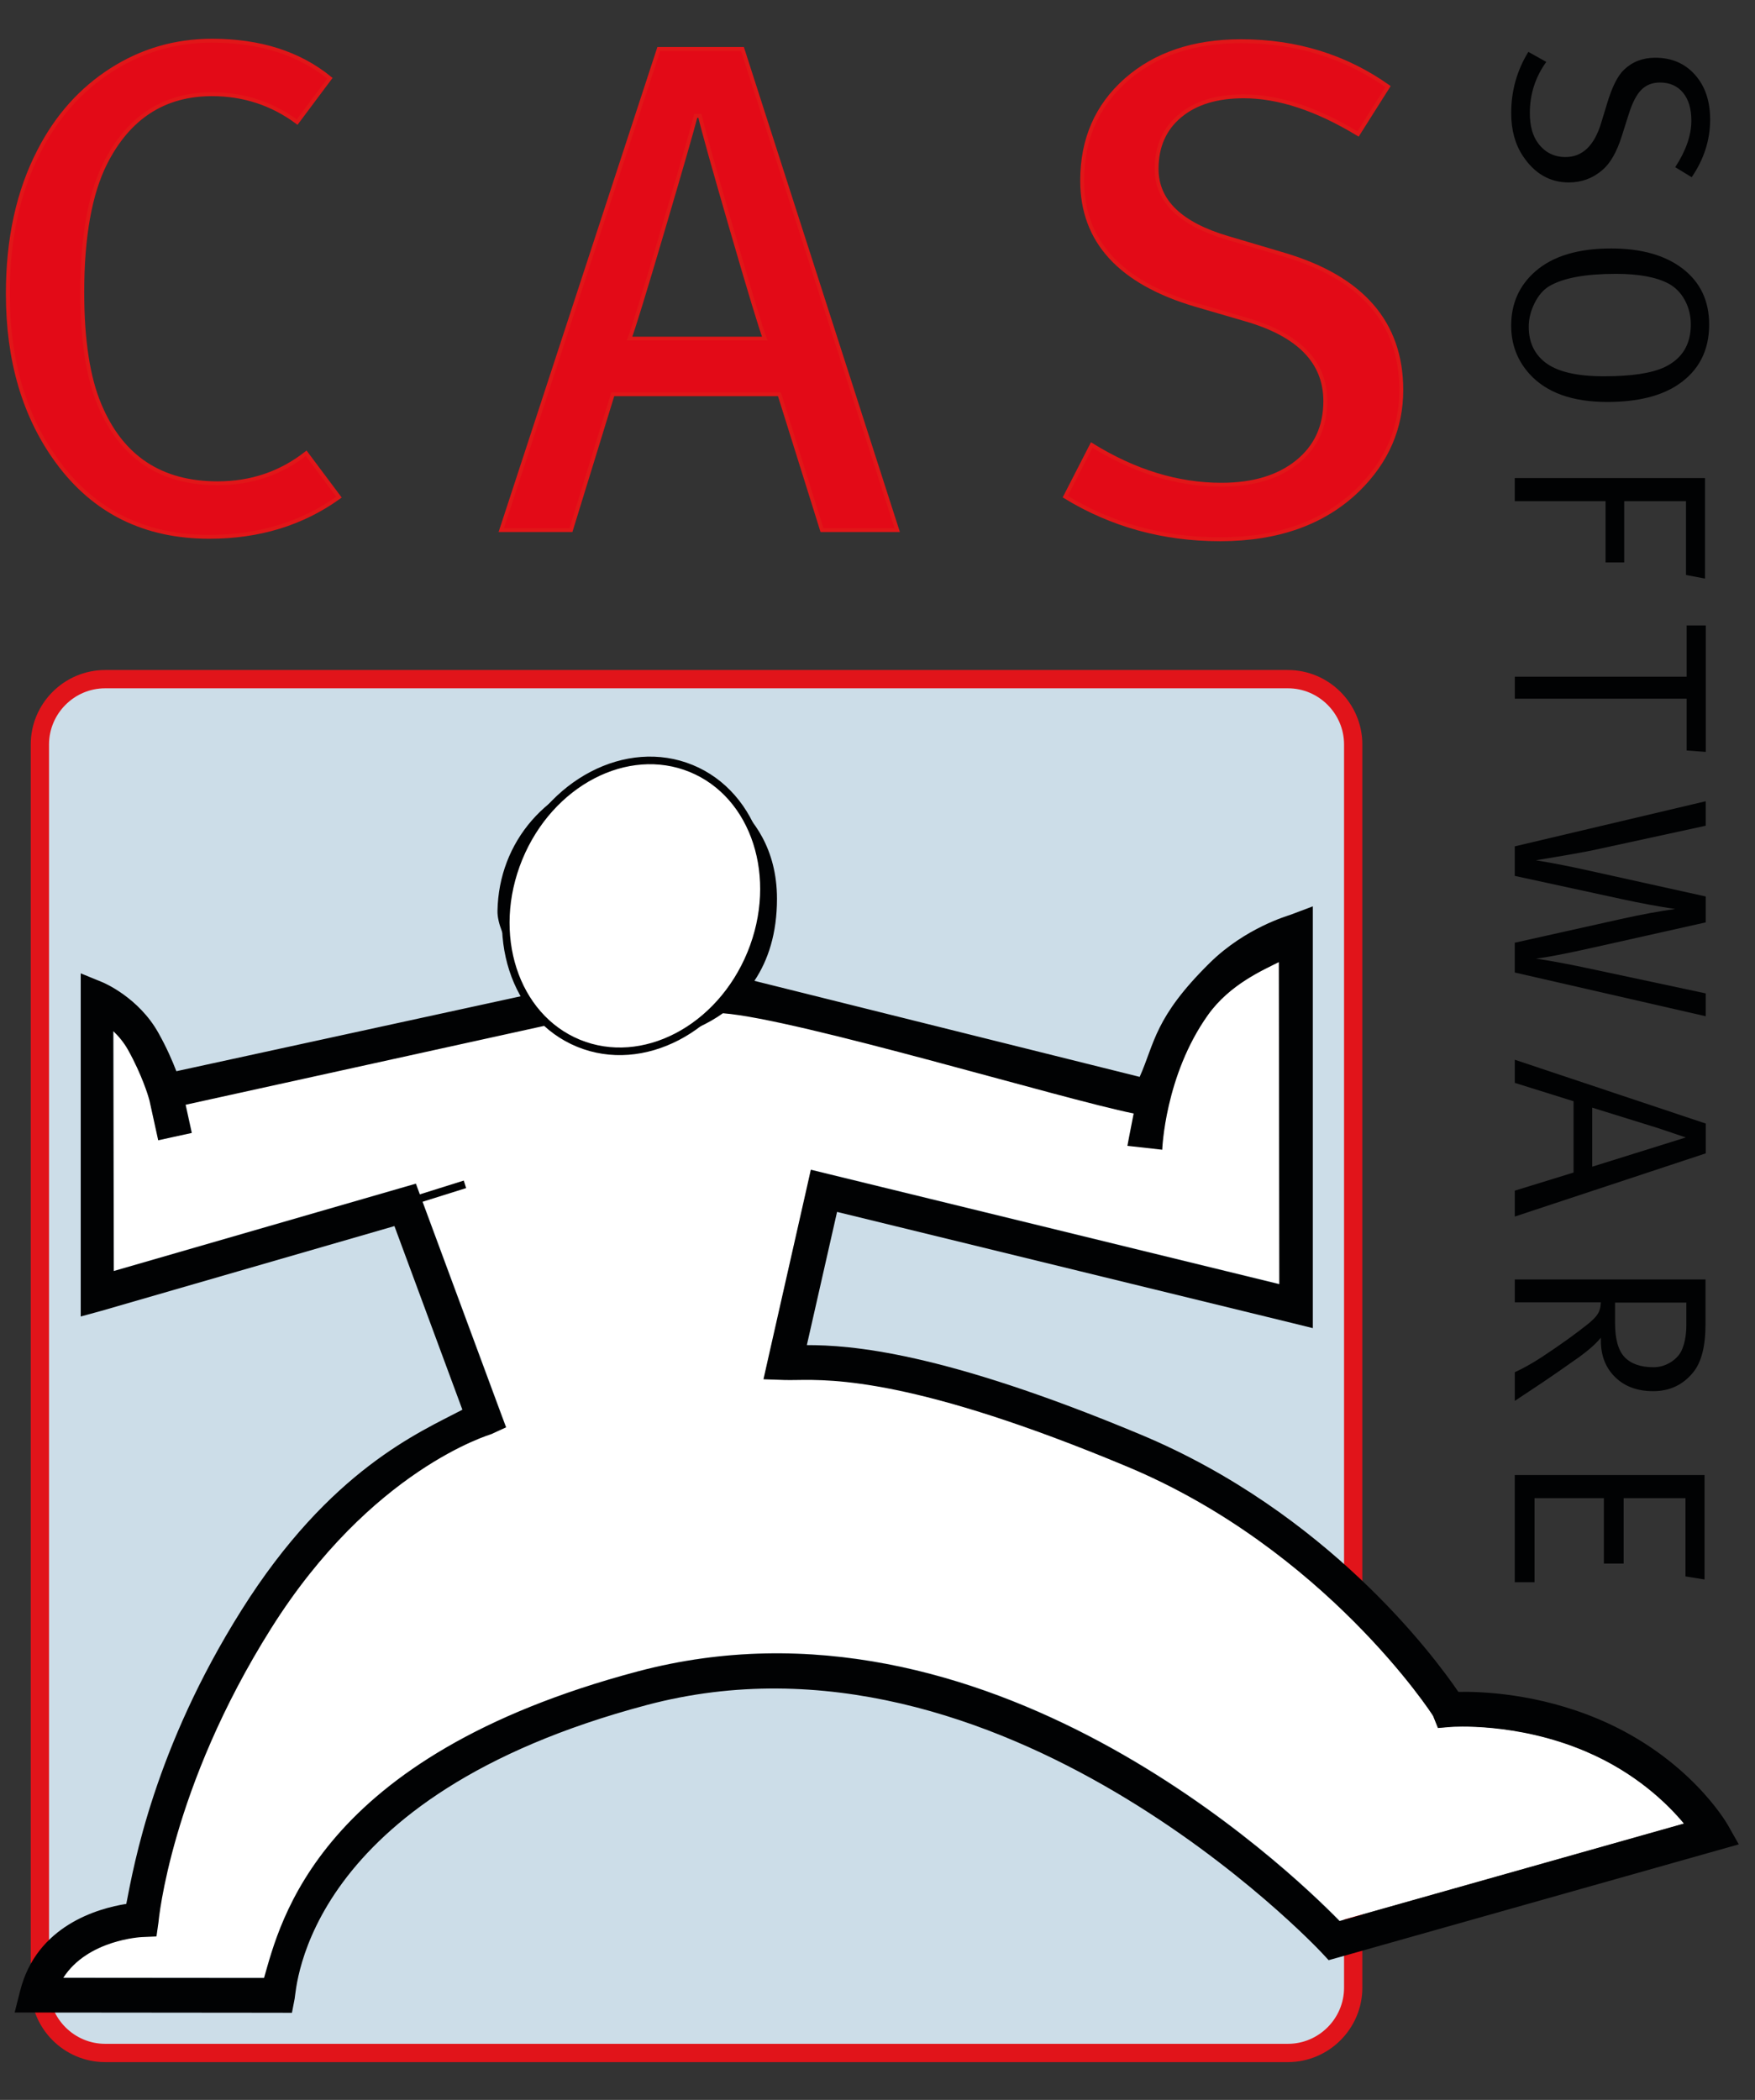
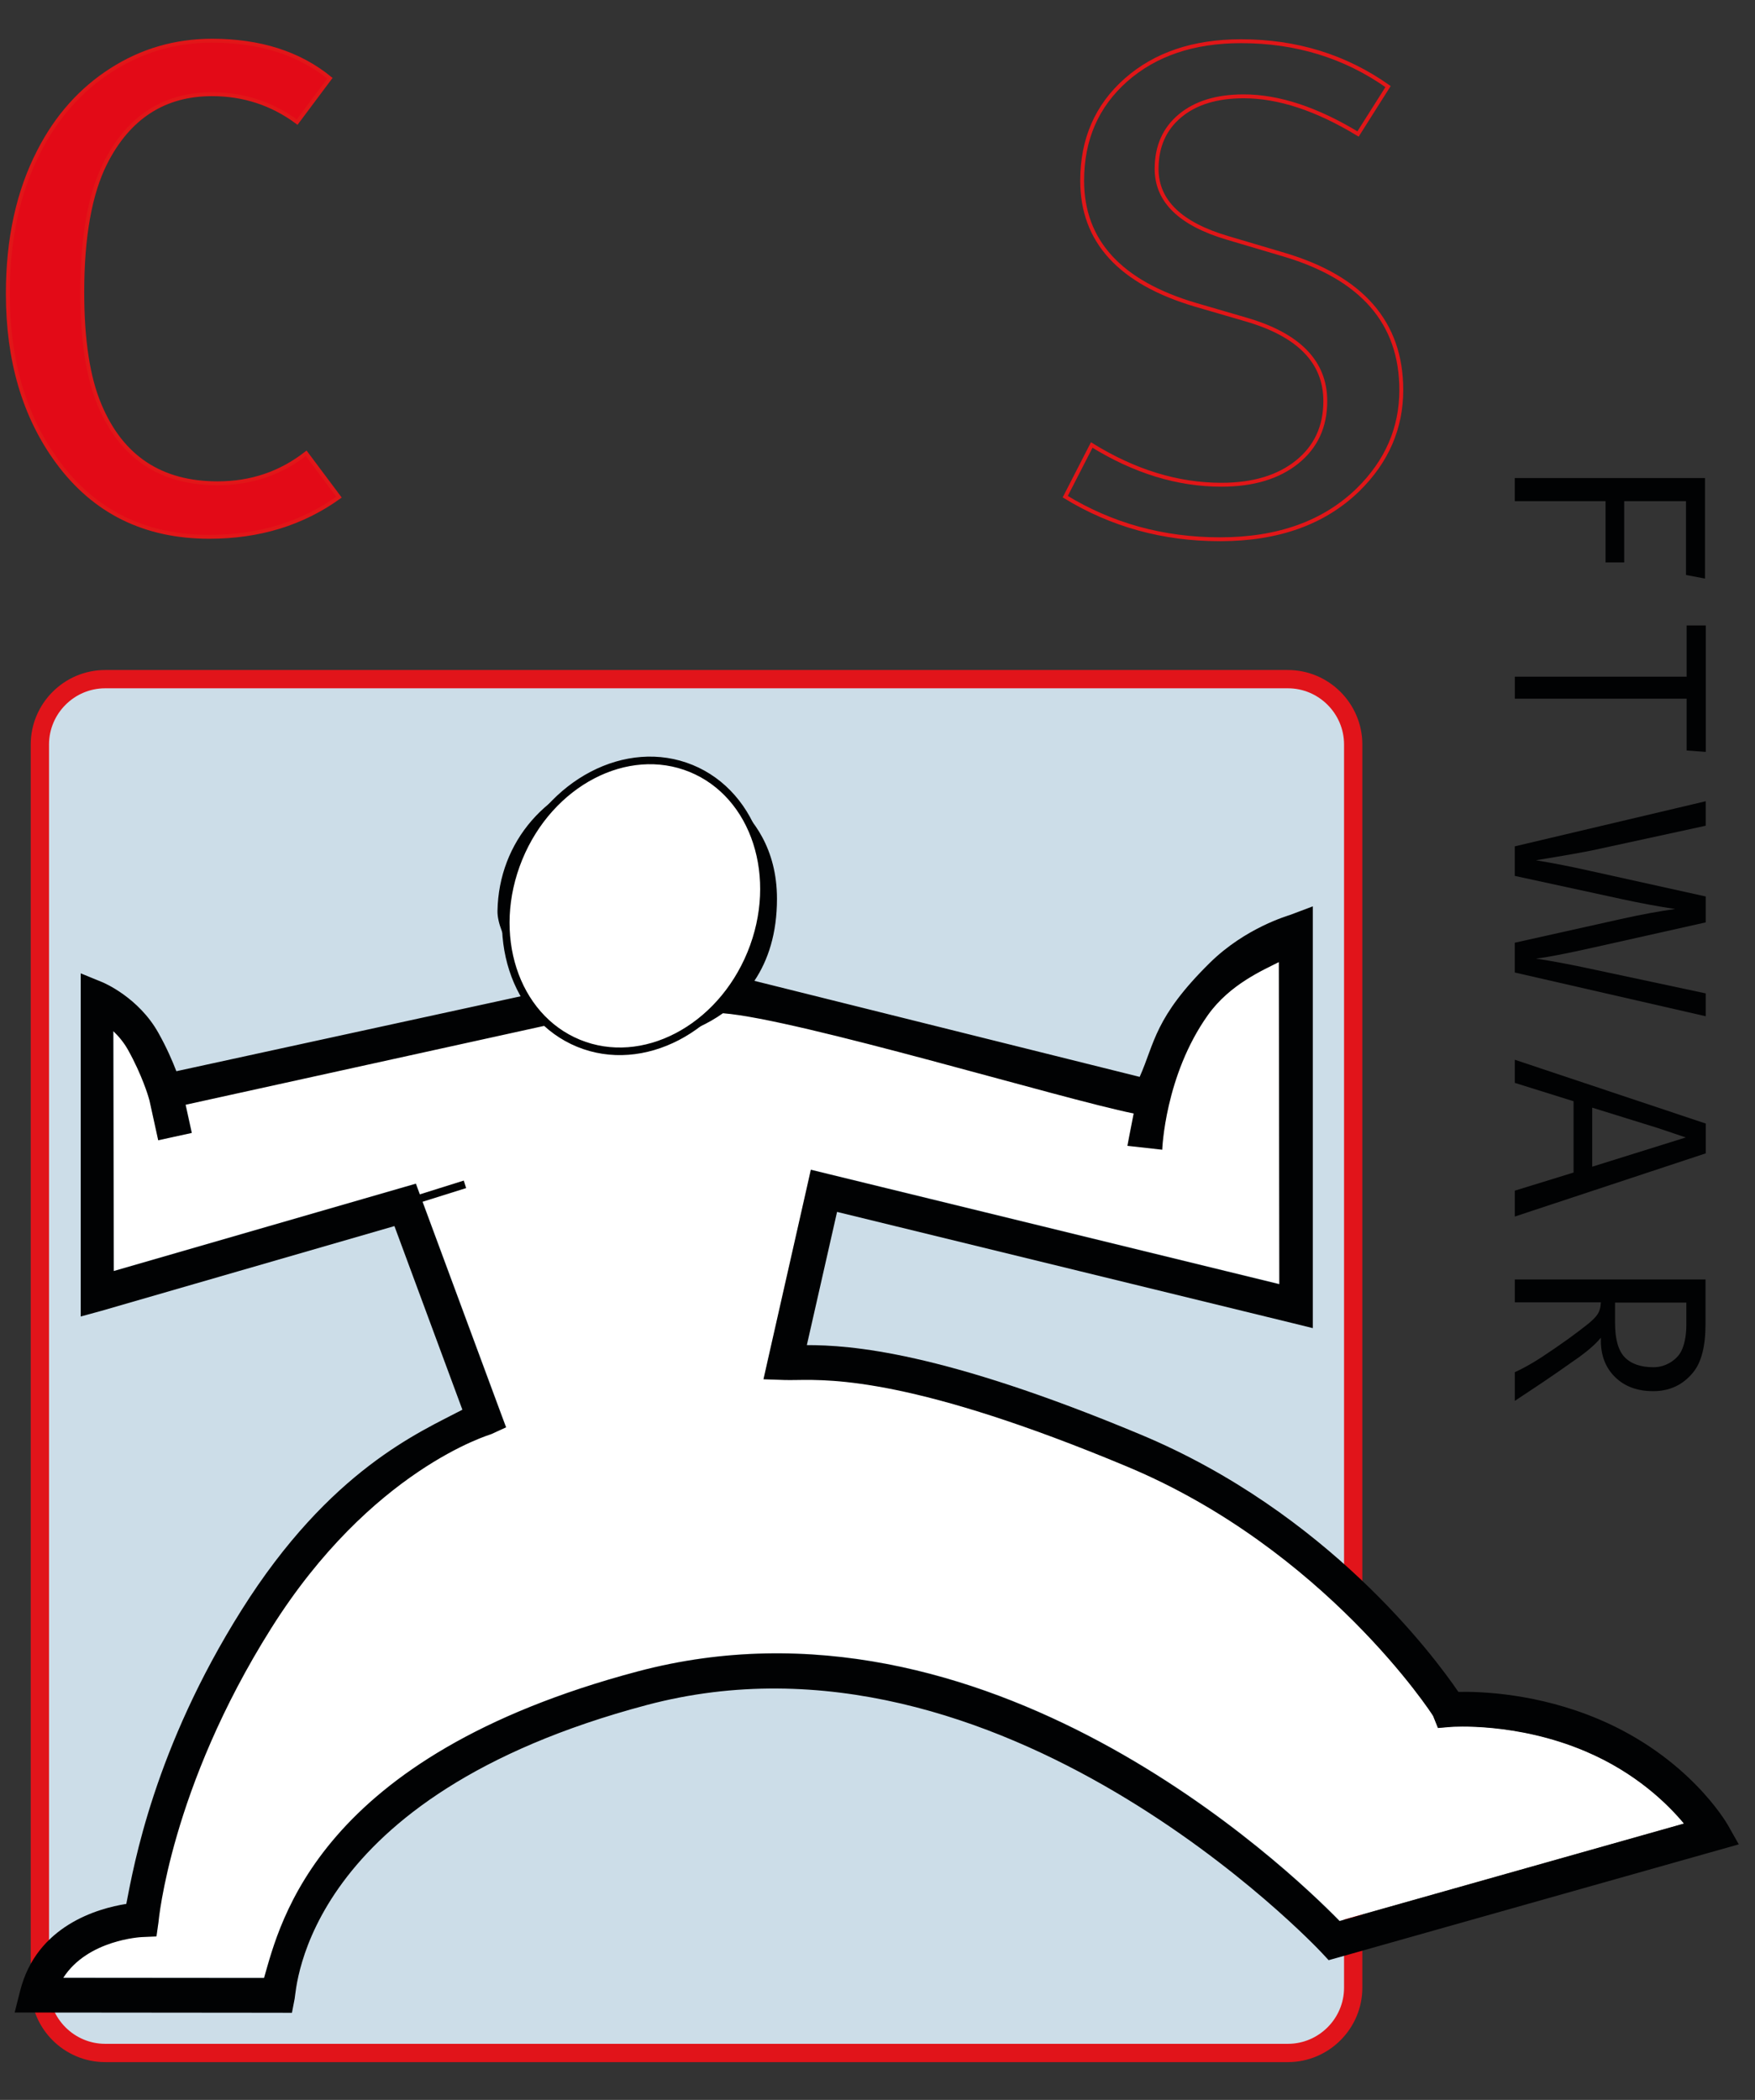
<svg xmlns="http://www.w3.org/2000/svg" xmlns:ns1="http://www.serif.com/" width="100%" height="100%" viewBox="0 0 988 1182" version="1.1" xml:space="preserve" style="fill-rule:evenodd;clip-rule:evenodd;">
  <rect x="0" y="0" width="988" height="1182" fill="#333333" stroke="none" />
  <g id="Layer-1" ns1:id="Layer 1" transform="matrix(4.167,0,0,4.167,0,0)">
    <g transform="matrix(1.223,0,0,1.223,182.818,100.559)">
      <path d="M0,137.316C0,141.283 -3.244,144.526 -7.21,144.526L-137.868,144.526C-141.835,144.526 -145.078,141.283 -145.078,137.316L-145.078,0.004C-145.078,-3.963 -141.835,-7.21 -137.868,-7.21L-7.21,-7.21C-3.244,-7.21 0,-3.963 0,0.004L0,137.316Z" style="fill:rgb(204,221,232);stroke:rgb(225,20,26);stroke-width:2.02px;" />
    </g>
    <g transform="matrix(1.223,0,0,1.223,181.011,133.485)">
      <path d="M0,103L38.046,92.252C36.233,90.072 32.717,86.614 27.141,84.253C19.499,81.009 12.357,81.558 12.288,81.562L10.864,81.685L10.331,80.363C10.276,80.203 -1.62,61.936 -23.48,52.804C-46.836,43.047 -56.066,43.185 -60.007,43.243C-60.505,43.251 -60.941,43.258 -61.326,43.243L-63.64,43.163L-63.131,40.904L-58.838,21.932L-58.409,20.025L-56.509,20.49L-6.658,32.658L-5.641,-6.27C-7.385,-5.377 -9.695,-4 -11.504,-2.213C-16.764,2.963 -17.959,5.684 -19.764,9.807L-19.808,9.836L-20.222,10.853C-21.173,13.378 -22.485,10.839 -22.492,10.86L-22.492,10.857L-26.27,10.464C-26.259,10.366 -39.35,9.295 -38.605,6.916C-46.847,6.269 -59.768,3.392 -68.119,2.735C-71.508,5.15 -75.663,5.989 -78.754,5.989C-81.515,5.989 -85.482,4.932 -88.638,2.03L-127.479,12.847L-126.797,15.957L-130.505,16.767L-131.464,12.382L-131.573,12.001C-131.58,11.979 -132.278,9.567 -133.836,6.785C-134.301,5.953 -134.875,5.274 -135.46,4.714L-135.409,31.209L-103.763,22.059L-102.038,21.561L-101.424,23.24L-92.695,46.807L-92.074,48.478L-97.116,49.222C-97.294,49.298 -110.807,57.166 -121.857,74.74C-132.964,92.386 -130.473,102.949 -130.491,103.091L-130.716,104.682L-132.321,104.751C-132.394,104.754 -138.304,105.038 -141.006,109.251L-118.831,109.27C-117.051,103.116 -112.921,84.834 -77.53,75.437C-39.107,65.234 -5.732,97.137 0,103" style="fill:white;fill-rule:nonzero;" />
    </g>
    <g transform="matrix(1.223,0,0,1.223,71.839,252.033)">
      <path d="M0,-105.401C0.116,-111.322 4.126,-115.906 10.236,-117.083C13.491,-117.704 17.232,-116.76 19.764,-114.667C21.38,-113.338 23.302,-110.897 23.302,-106.81C23.302,-95.277 12.623,-94.696 10.483,-94.696C8.445,-94.696 5.205,-95.564 2.797,-98.009C0.897,-99.945 -0.047,-102.433 0,-105.401M-29.572,12.391L-51.751,12.373C-49.049,8.159 -43.139,7.876 -43.062,7.872L-41.457,7.803L-41.232,6.212C-41.213,6.07 -39.906,-8.561 -28.798,-26.207C-17.748,-43.784 -4.635,-47.606 -4.461,-47.682L-2.837,-48.427L-3.458,-50.094L-12.183,-73.661L-12.801,-75.339L-14.522,-74.842L-46.172,-65.691L-46.222,-92.186C-45.638,-91.627 -45.064,-90.951 -44.599,-90.119C-43.041,-87.337 -42.339,-84.921 -42.336,-84.9L-42.227,-84.522L-41.264,-80.134L-37.556,-80.944L-38.238,-84.057L3.164,-93.163C6.32,-90.261 7.722,-90.915 10.483,-90.915C13.574,-90.915 17.73,-91.754 21.119,-94.166C29.47,-93.508 58.573,-84.682 66.491,-83.094C66.015,-80.657 65.812,-79.618 65.801,-79.52L69.648,-79.091C69.648,-79.091 69.931,-87.279 74.7,-93.973C77.116,-97.362 80.785,-98.921 82.528,-99.811L82.579,-64.242L32.732,-76.414L30.828,-76.879L30.4,-74.972L26.106,-55.997L25.598,-53.737L27.911,-53.657C28.296,-53.646 28.732,-53.65 29.23,-53.657C33.171,-53.719 42.405,-53.857 65.757,-44.097C87.617,-34.965 99.513,-16.701 99.572,-16.541L100.102,-15.219L101.526,-15.339C101.595,-15.343 108.74,-15.891 116.382,-12.647C121.958,-10.286 125.471,-6.832 127.287,-4.652L89.237,6.099C83.509,0.237 50.131,-31.67 11.707,-21.467C-23.683,-12.07 -27.792,6.237 -29.572,12.391M132.132,-4.5C131.958,-4.801 127.792,-11.983 117.89,-16.182C111.141,-19.04 104.889,-19.262 102.361,-19.211C99.604,-23.254 87.846,-39.033 67.243,-47.638C45.238,-56.836 35.162,-57.511 30.389,-57.511L33.727,-72.223L84.047,-59.938L86.284,-59.386L86.284,-105.971L83.778,-105.027C83.538,-104.936 78.849,-103.61 74.915,-99.742C68.783,-93.701 68.827,-90.89 67.156,-87.137L24.595,-97.744C26.117,-100.021 27.09,-102.985 27.09,-106.81C27.09,-112.368 24.421,-115.739 22.179,-117.588C18.754,-120.406 13.905,-121.638 9.52,-120.799C1.704,-119.291 -3.643,-113.131 -3.785,-105.47C-3.836,-102.76 -0.647,-98.576 0.574,-96.429L-39.259,-87.762C-39.68,-88.863 -40.331,-90.374 -41.239,-91.99C-43.422,-95.899 -47.25,-97.515 -47.41,-97.584L-49.822,-98.572L-49.822,-60.672L-47.548,-61.293L-15.169,-70.657L-7.661,-50.374C-12.332,-47.918 -22.299,-43.759 -32.056,-28.249C-41.693,-12.945 -43.96,-0.058 -44.788,4.207C-47.911,4.701 -54.701,6.597 -56.517,13.815L-57.123,16.205L-54.661,16.205L-28.079,16.23L-26.491,16.237L-26.19,14.676C-25.972,13.608 -25.216,-7.682 12.702,-17.758C51.78,-28.14 86.873,9.183 87.232,9.565L88.031,10.422L89.165,10.106L130.981,-1.703L133.338,-2.368L132.132,-4.5Z" style="fill:rgb(1,2,3);fill-rule:nonzero;" />
    </g>
    <g transform="matrix(1.223,0,0,1.223,84.664,108.036)">
      <path d="M0,23.008C2.139,23.008 12.819,22.427 12.819,10.894C12.819,6.811 10.894,4.366 9.281,3.037C6.749,0.945 3.008,0 -0.247,0.621C-6.357,1.798 -10.371,6.382 -10.483,12.303C-10.53,15.271 -9.586,17.759 -7.686,19.695C-5.278,22.14 -2.038,23.008 0,23.008" style="fill:white;fill-rule:nonzero;" />
    </g>
    <g transform="matrix(1.223,0,0,1.223,45.797,10.856)">
      <path d="M0,46.033C-4.057,48.953 -8.83,50.414 -14.326,50.414C-21.464,50.414 -27.058,47.642 -31.115,42.099C-34.762,37.123 -36.582,30.944 -36.582,23.556C-36.582,17.5 -35.431,12.241 -33.117,7.78C-31.166,3.981 -28.511,1.006 -25.147,-1.148C-21.784,-3.302 -18.075,-4.381 -14.018,-4.381C-8.729,-4.381 -4.392,-2.997 -1.003,-0.233L-4.624,4.609C-7.399,2.557 -10.534,1.529 -14.025,1.529C-19.317,1.529 -23.247,4.071 -25.816,9.153C-27.512,12.542 -28.358,17.29 -28.358,23.403C-28.358,28.688 -27.719,32.851 -26.433,35.877C-24.018,41.631 -19.677,44.504 -13.407,44.504C-9.709,44.504 -6.448,43.4 -3.622,41.191L0,46.033Z" style="fill:rgb(227,10,23);fill-rule:nonzero;stroke:rgb(225,22,24);stroke-width:0.43px;" />
    </g>
    <g transform="matrix(1.223,0,0,1.223,103.322,32.478)">
-       <path d="M0,10.843C-0.461,9.612 -1.682,5.587 -3.658,-1.224C-5.638,-8.038 -6.804,-12.216 -7.163,-13.756L-7.625,-13.756C-8.035,-12.165 -9.241,-7.973 -11.246,-1.188C-13.247,5.598 -14.479,9.612 -14.94,10.843L0,10.843ZM14.631,31.991L6.317,31.991L1.616,16.985L-16.789,16.985L-21.409,31.991L-29.11,31.991L-11.707,-21.148L-2.466,-21.148L14.631,31.991Z" style="fill:rgb(227,10,23);fill-rule:nonzero;stroke:rgb(225,22,24);stroke-width:0.43px;" />
-     </g>
+       </g>
    <g transform="matrix(1.223,0,0,1.223,189.315,25.732)">
-       <path d="M0,22.034C0,26.244 -1.591,29.92 -4.777,33.051C-8.525,36.698 -13.607,38.522 -20.025,38.522C-26.292,38.522 -31.991,36.952 -37.123,33.818L-34.196,28.111C-29.473,31.035 -24.697,32.499 -19.873,32.499C-16.379,32.499 -13.592,31.664 -11.515,29.996C-9.434,28.325 -8.395,26.081 -8.395,23.258C-8.395,18.943 -11.319,15.939 -17.167,14.246L-22.71,12.63C-31.072,10.163 -35.253,5.594 -35.253,-1.083C-35.253,-5.652 -33.636,-9.361 -30.407,-12.212C-27.174,-15.06 -22.939,-16.488 -17.704,-16.488C-11.598,-16.488 -6.186,-14.817 -1.464,-11.479L-4.777,-6.241C-9.346,-9.012 -13.556,-10.4 -17.407,-10.4C-20.382,-10.4 -22.732,-9.681 -24.45,-8.242C-26.172,-6.804 -27.029,-4.853 -27.029,-2.387C-27.029,1.159 -24.413,3.701 -19.176,5.241L-12.939,7.09C-4.312,9.658 0,14.638 0,22.034" style="fill:rgb(227,10,23);fill-rule:nonzero;" />
-     </g>
+       </g>
    <g transform="matrix(1.223,0,0,1.223,189.315,25.732)">
      <path d="M0,22.034C0,26.244 -1.591,29.92 -4.777,33.051C-8.525,36.698 -13.607,38.522 -20.025,38.522C-26.292,38.522 -31.991,36.952 -37.123,33.818L-34.196,28.111C-29.473,31.035 -24.697,32.499 -19.873,32.499C-16.379,32.499 -13.592,31.664 -11.515,29.996C-9.434,28.325 -8.395,26.081 -8.395,23.258C-8.395,18.943 -11.319,15.939 -17.167,14.246L-22.71,12.63C-31.072,10.163 -35.253,5.594 -35.253,-1.083C-35.253,-5.652 -33.636,-9.361 -30.407,-12.212C-27.174,-15.06 -22.939,-16.488 -17.704,-16.488C-11.598,-16.488 -6.186,-14.817 -1.464,-11.479L-4.777,-6.241C-9.346,-9.012 -13.556,-10.4 -17.407,-10.4C-20.382,-10.4 -22.732,-9.681 -24.45,-8.242C-26.172,-6.804 -27.029,-4.853 -27.029,-2.387C-27.029,1.159 -24.413,3.701 -19.176,5.241L-12.939,7.09C-4.312,9.658 0,14.638 0,22.034Z" style="fill:none;fill-rule:nonzero;stroke:rgb(225,22,24);stroke-width:0.43px;" />
    </g>
    <g transform="matrix(1.223,0,0,1.223,231.04,15.502)">
-       <path d="M0,0.53C0,2.786 -0.679,4.907 -2.038,6.898L-3.858,5.79C-2.666,3.966 -2.074,2.252 -2.074,0.654C-2.074,-0.658 -2.379,-1.689 -2.997,-2.438C-3.611,-3.186 -4.464,-3.56 -5.55,-3.56C-6.39,-3.56 -7.076,-3.288 -7.61,-2.746C-8.144,-2.205 -8.605,-1.308 -8.994,-0.058L-9.764,2.372C-10.316,4.115 -11.024,5.354 -11.885,6.091C-12.953,7.014 -14.192,7.475 -15.609,7.475C-17.701,7.475 -19.394,6.502 -20.683,4.555C-21.544,3.262 -21.976,1.685 -21.976,-0.182C-21.976,-2.641 -21.344,-4.893 -20.08,-6.945L-18.1,-5.838C-19.31,-4.159 -19.917,-2.274 -19.917,-0.186C-19.917,1.227 -19.604,2.346 -18.99,3.164C-18.231,4.17 -17.225,4.671 -15.975,4.671C-14.108,4.671 -12.793,3.411 -12.034,0.893L-11.388,-1.228C-10.836,-3.073 -10.207,-4.323 -9.51,-4.977C-8.587,-5.859 -7.439,-6.299 -6.063,-6.299C-4.257,-6.299 -2.793,-5.674 -1.678,-4.421C-0.56,-3.171 0,-1.522 0,0.53" style="fill:rgb(1,2,3);fill-rule:nonzero;" />
-     </g>
+       </g>
    <g transform="matrix(1.223,0,0,1.223,224.893,38.267)">
-       <path d="M0,9.259C1.929,8.336 2.891,6.767 2.891,4.555C2.891,3.571 2.67,2.673 2.23,1.863C1.791,1.053 1.188,0.443 0.432,0.033C-0.923,-0.683 -2.862,-1.043 -5.383,-1.043C-8.747,-1.043 -11.199,-0.592 -12.735,0.312C-13.393,0.701 -13.934,1.326 -14.366,2.187C-14.795,3.048 -15.013,3.919 -15.013,4.802C-15.013,6.48 -14.406,7.795 -13.197,8.736C-11.885,9.76 -9.72,10.272 -6.709,10.272C-3.673,10.272 -1.439,9.935 0,9.259M-5.906,-3.847C-2.568,-3.847 0.072,-3.098 2.012,-1.602C3.948,-0.102 4.918,1.947 4.918,4.551C4.918,7.443 3.77,9.659 1.475,11.199C-0.414,12.466 -3.019,13.106 -6.339,13.106C-10.193,13.106 -13.055,12.078 -14.919,10.025C-16.273,8.529 -16.953,6.745 -16.953,4.675C-16.953,2.234 -16.059,0.236 -14.276,-1.322C-12.347,-3.004 -9.557,-3.847 -5.906,-3.847" style="fill:rgb(1,2,3);fill-rule:nonzero;" />
-     </g>
+       </g>
    <g transform="matrix(1.223,0,0,1.223,204.646,78.155)">
      <path d="M0,-11.104L21.013,-11.104L21.013,0L18.917,-0.399L18.917,-8.55L12.088,-8.55L12.088,-1.783L10.029,-1.783L10.029,-8.55L0,-8.55L0,-11.104Z" style="fill:rgb(1,2,3);fill-rule:nonzero;" />
    </g>
    <g transform="matrix(1.223,0,0,1.223,227.865,101.566)">
      <path d="M0,-13.967L2.114,-13.967L2.114,0L0,-0.157L0,-5.878L-18.979,-5.878L-18.979,-8.308L0,-8.308L0,-13.967Z" style="fill:rgb(1,2,3);fill-rule:nonzero;" />
    </g>
    <g transform="matrix(1.223,0,0,1.223,204.646,131.18)">
      <path d="M0,-13.781L21.093,-18.765L21.093,-16.059L8.765,-13.381C7.719,-13.156 5.576,-12.775 2.339,-12.244C4.224,-11.936 6.262,-11.536 8.456,-11.042L21.093,-8.245L21.093,-5.383L8.856,-2.644C5.659,-1.928 3.487,-1.507 2.339,-1.384C4.017,-1.137 6.19,-0.73 8.856,-0.152L21.093,2.459L21.093,4.984L0,0.153L0,-3.138L11.722,-5.753C14.035,-6.266 16.037,-6.632 17.719,-6.861C15.935,-7.126 13.996,-7.486 11.903,-7.936L0,-10.519L0,-13.781Z" style="fill:rgb(1,2,3);fill-rule:nonzero;" />
    </g>
    <g transform="matrix(1.223,0,0,1.223,223.951,155.114)">
      <path d="M0,-2.245C-0.269,-2.329 -2.677,-3.077 -7.229,-4.49L-7.229,2.03L3.106,-1.199L0,-2.245ZM5.314,-2.735L5.314,0.556L-15.783,7.537L-15.783,4.678L-9.292,2.677L-9.292,-5.198L-15.783,-7.229L-15.783,-9.782L5.314,-2.735Z" style="fill:rgb(1,2,3);fill-rule:nonzero;" />
    </g>
    <g transform="matrix(1.223,0,0,1.223,227.826,183.137)">
      <path d="M0,-3.443L0,-5.873L-7.875,-5.873L-7.875,-3.628C-7.875,-1.845 -7.523,-0.581 -6.815,0.157C-6.106,0.894 -5.046,1.265 -3.629,1.265C-2.931,1.265 -2.281,1.068 -1.675,0.68C-1.072,0.287 -0.658,-0.203 -0.432,-0.799C-0.142,-1.536 0,-2.419 0,-3.443M-18.95,-8.427L2.117,-8.427L2.117,-3.505C2.117,-1.064 1.667,0.709 0.766,1.817C-0.36,3.212 -1.838,3.909 -3.662,3.909C-5.405,3.909 -6.804,3.397 -7.857,2.369C-8.914,1.345 -9.444,-0.01 -9.444,-1.692L-9.444,-1.997C-9.957,-1.362 -10.745,-0.653 -11.813,0.124C-12.161,0.371 -12.979,0.945 -14.272,1.846C-14.969,2.34 -16.528,3.386 -18.95,4.984L-18.95,1.817C-18.046,1.406 -17.072,0.861 -16.026,0.186C-13.912,-1.209 -12.172,-2.459 -10.796,-3.566C-10.305,-3.977 -9.978,-4.315 -9.811,-4.584C-9.59,-4.91 -9.463,-5.35 -9.444,-5.906L-18.95,-5.906L-18.95,-8.427Z" style="fill:rgb(1,2,3);fill-rule:nonzero;" />
    </g>
    <g transform="matrix(1.223,0,0,1.223,204.646,213.728)">
-       <path d="M0,-11.842L20.963,-11.842L20.963,-0.305L18.856,-0.643L18.856,-9.288L12.027,-9.288L12.027,-2.06L9.844,-2.06L9.844,-9.288L2.183,-9.288L2.183,0L0,0L0,-11.842Z" style="fill:rgb(1,2,3);fill-rule:nonzero;" />
-     </g>
+       </g>
    <g transform="matrix(1.167,-0.366,-0.366,-1.167,48.484,167.002)">
      <path d="M-0.302,1.972L12.899,1.972" style="fill:none;fill-rule:nonzero;stroke:rgb(1,2,3);stroke-width:0.87px;" />
    </g>
    <g transform="matrix(0.464,-1.132,-1.132,-0.464,97.671,110.284)">
      <path d="M-12.824,-8.606C-21.876,-8.606 -29.22,-2.402 -29.22,5.253C-29.222,12.911 -21.88,19.115 -12.824,19.116C-3.768,19.117 3.568,12.91 3.569,5.256C3.569,-2.399 -3.768,-8.605 -12.824,-8.606" style="fill:white;fill-rule:nonzero;" />
    </g>
    <g transform="matrix(0.464,-1.132,-1.132,-0.464,97.671,110.284)">
      <ellipse cx="-12.826" cy="5.255" rx="16.395" ry="13.862" style="fill:none;stroke:rgb(1,2,3);stroke-width:0.84px;" />
    </g>
  </g>
</svg>